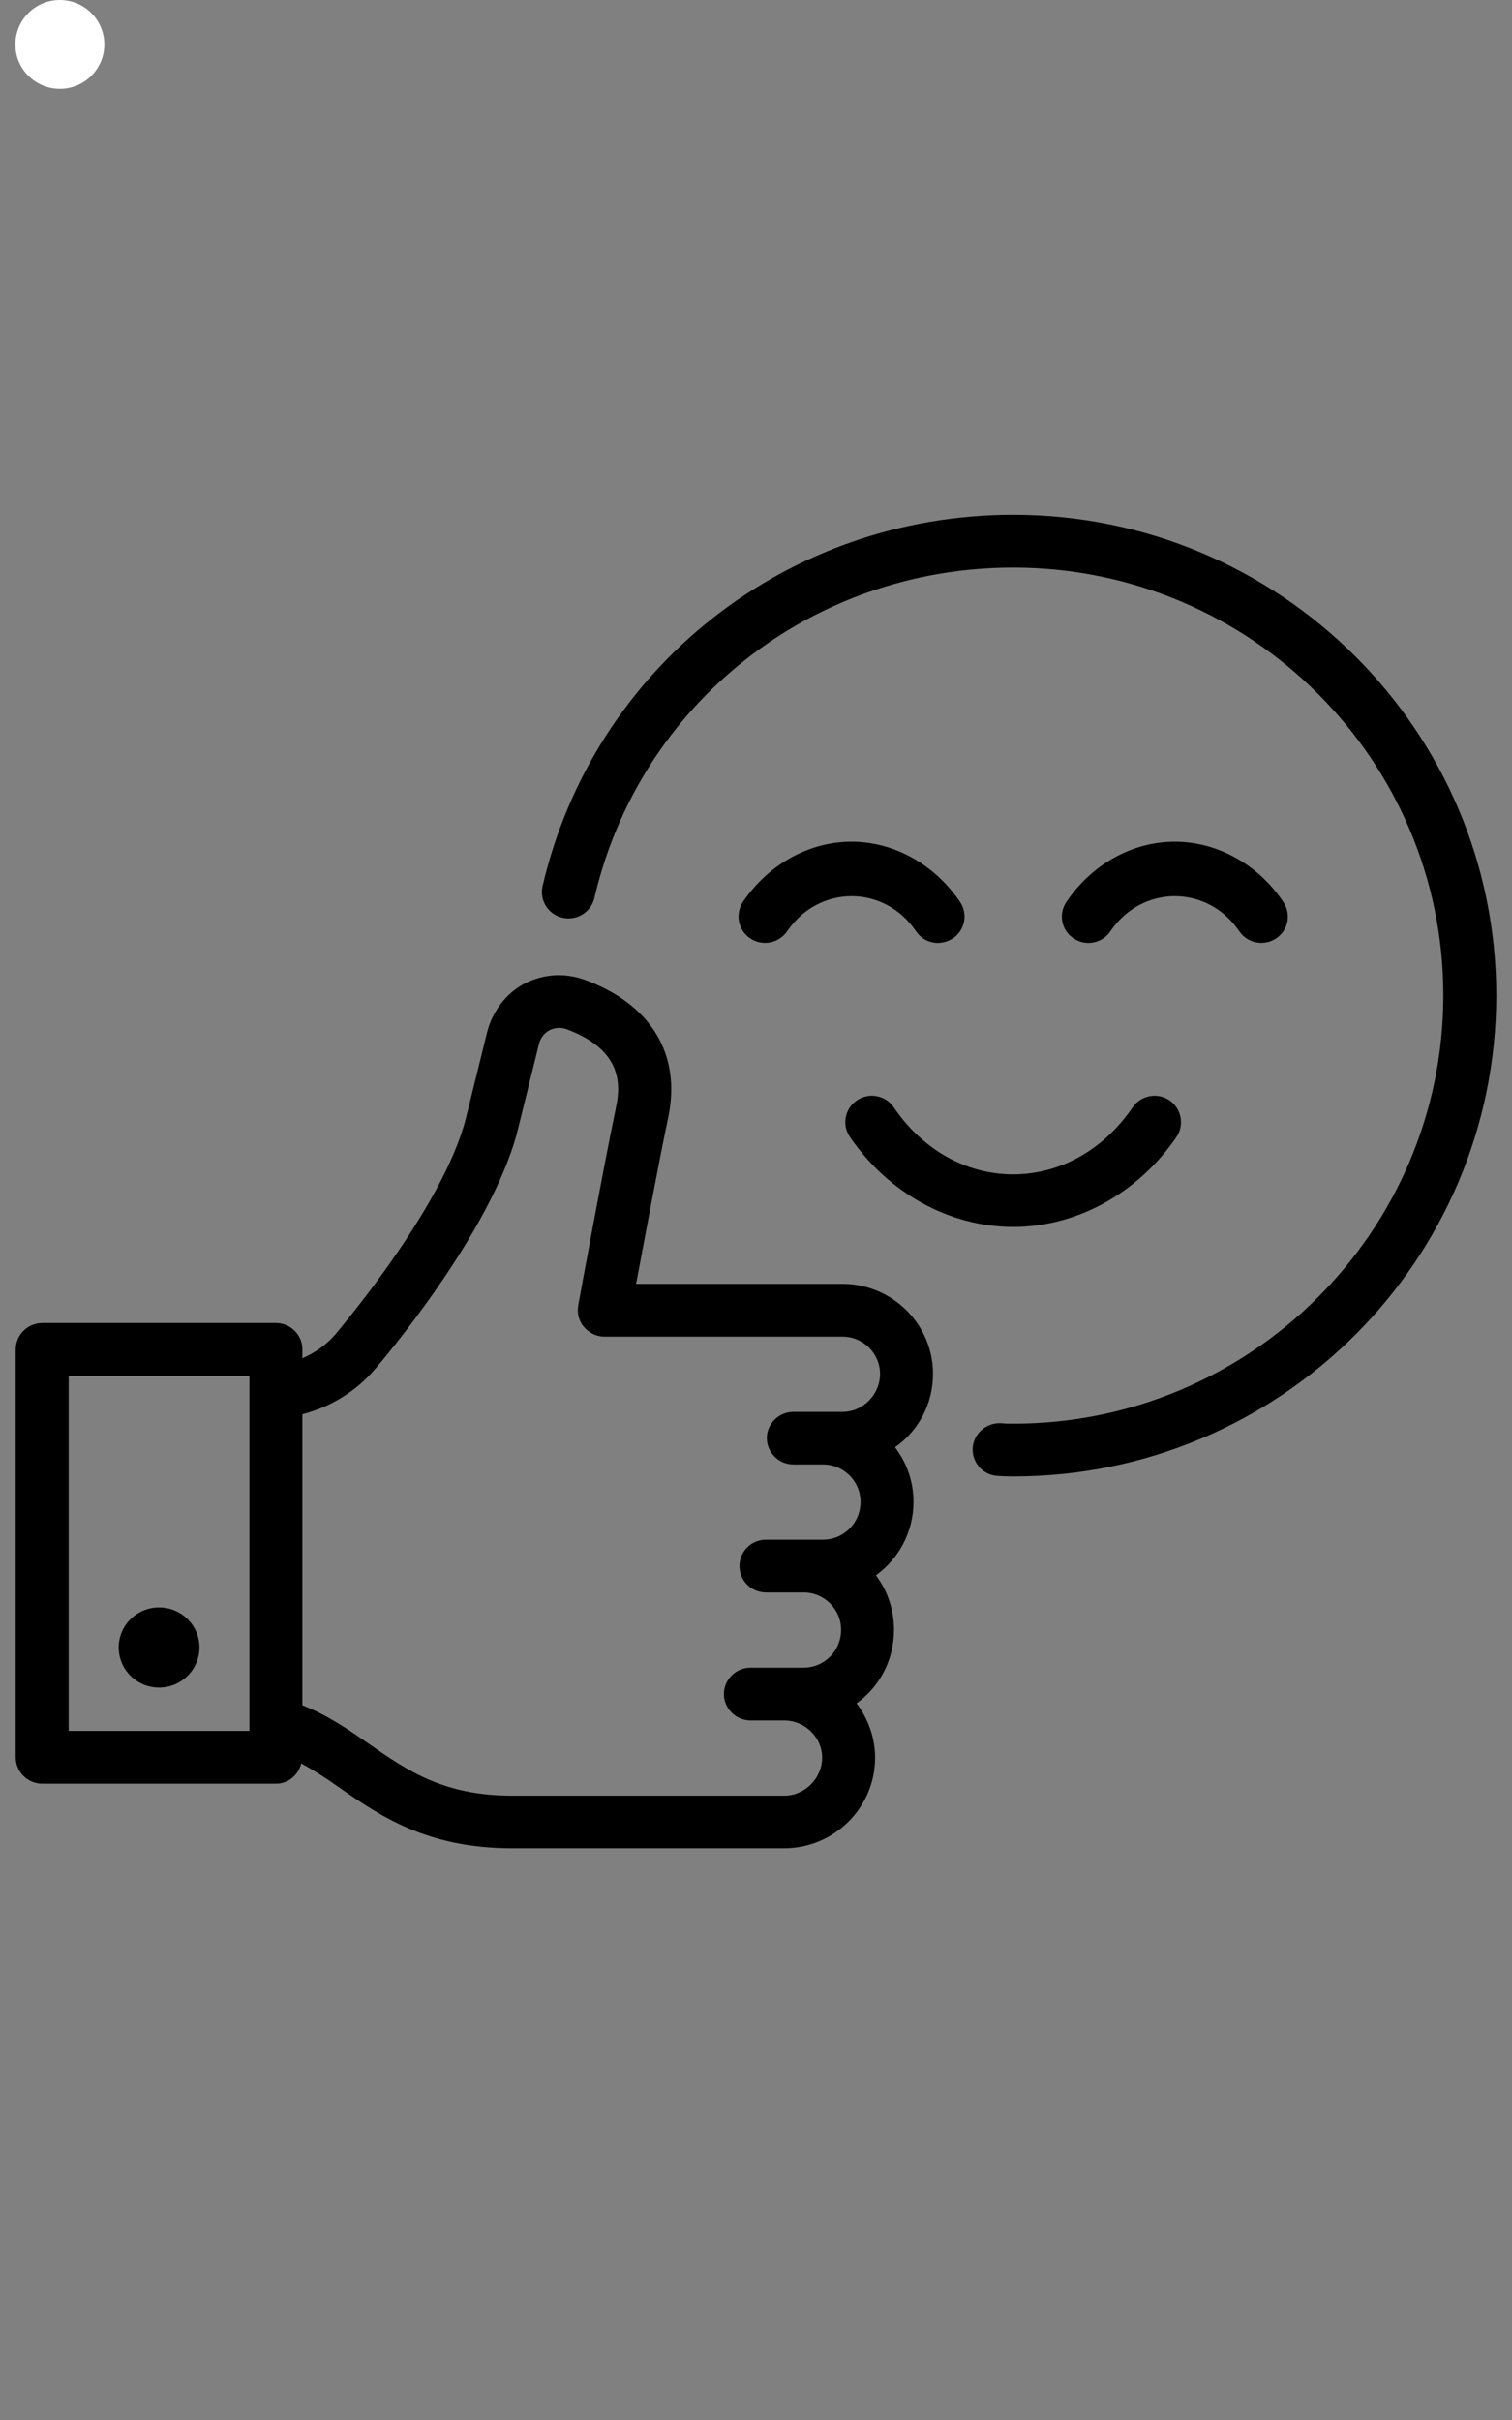
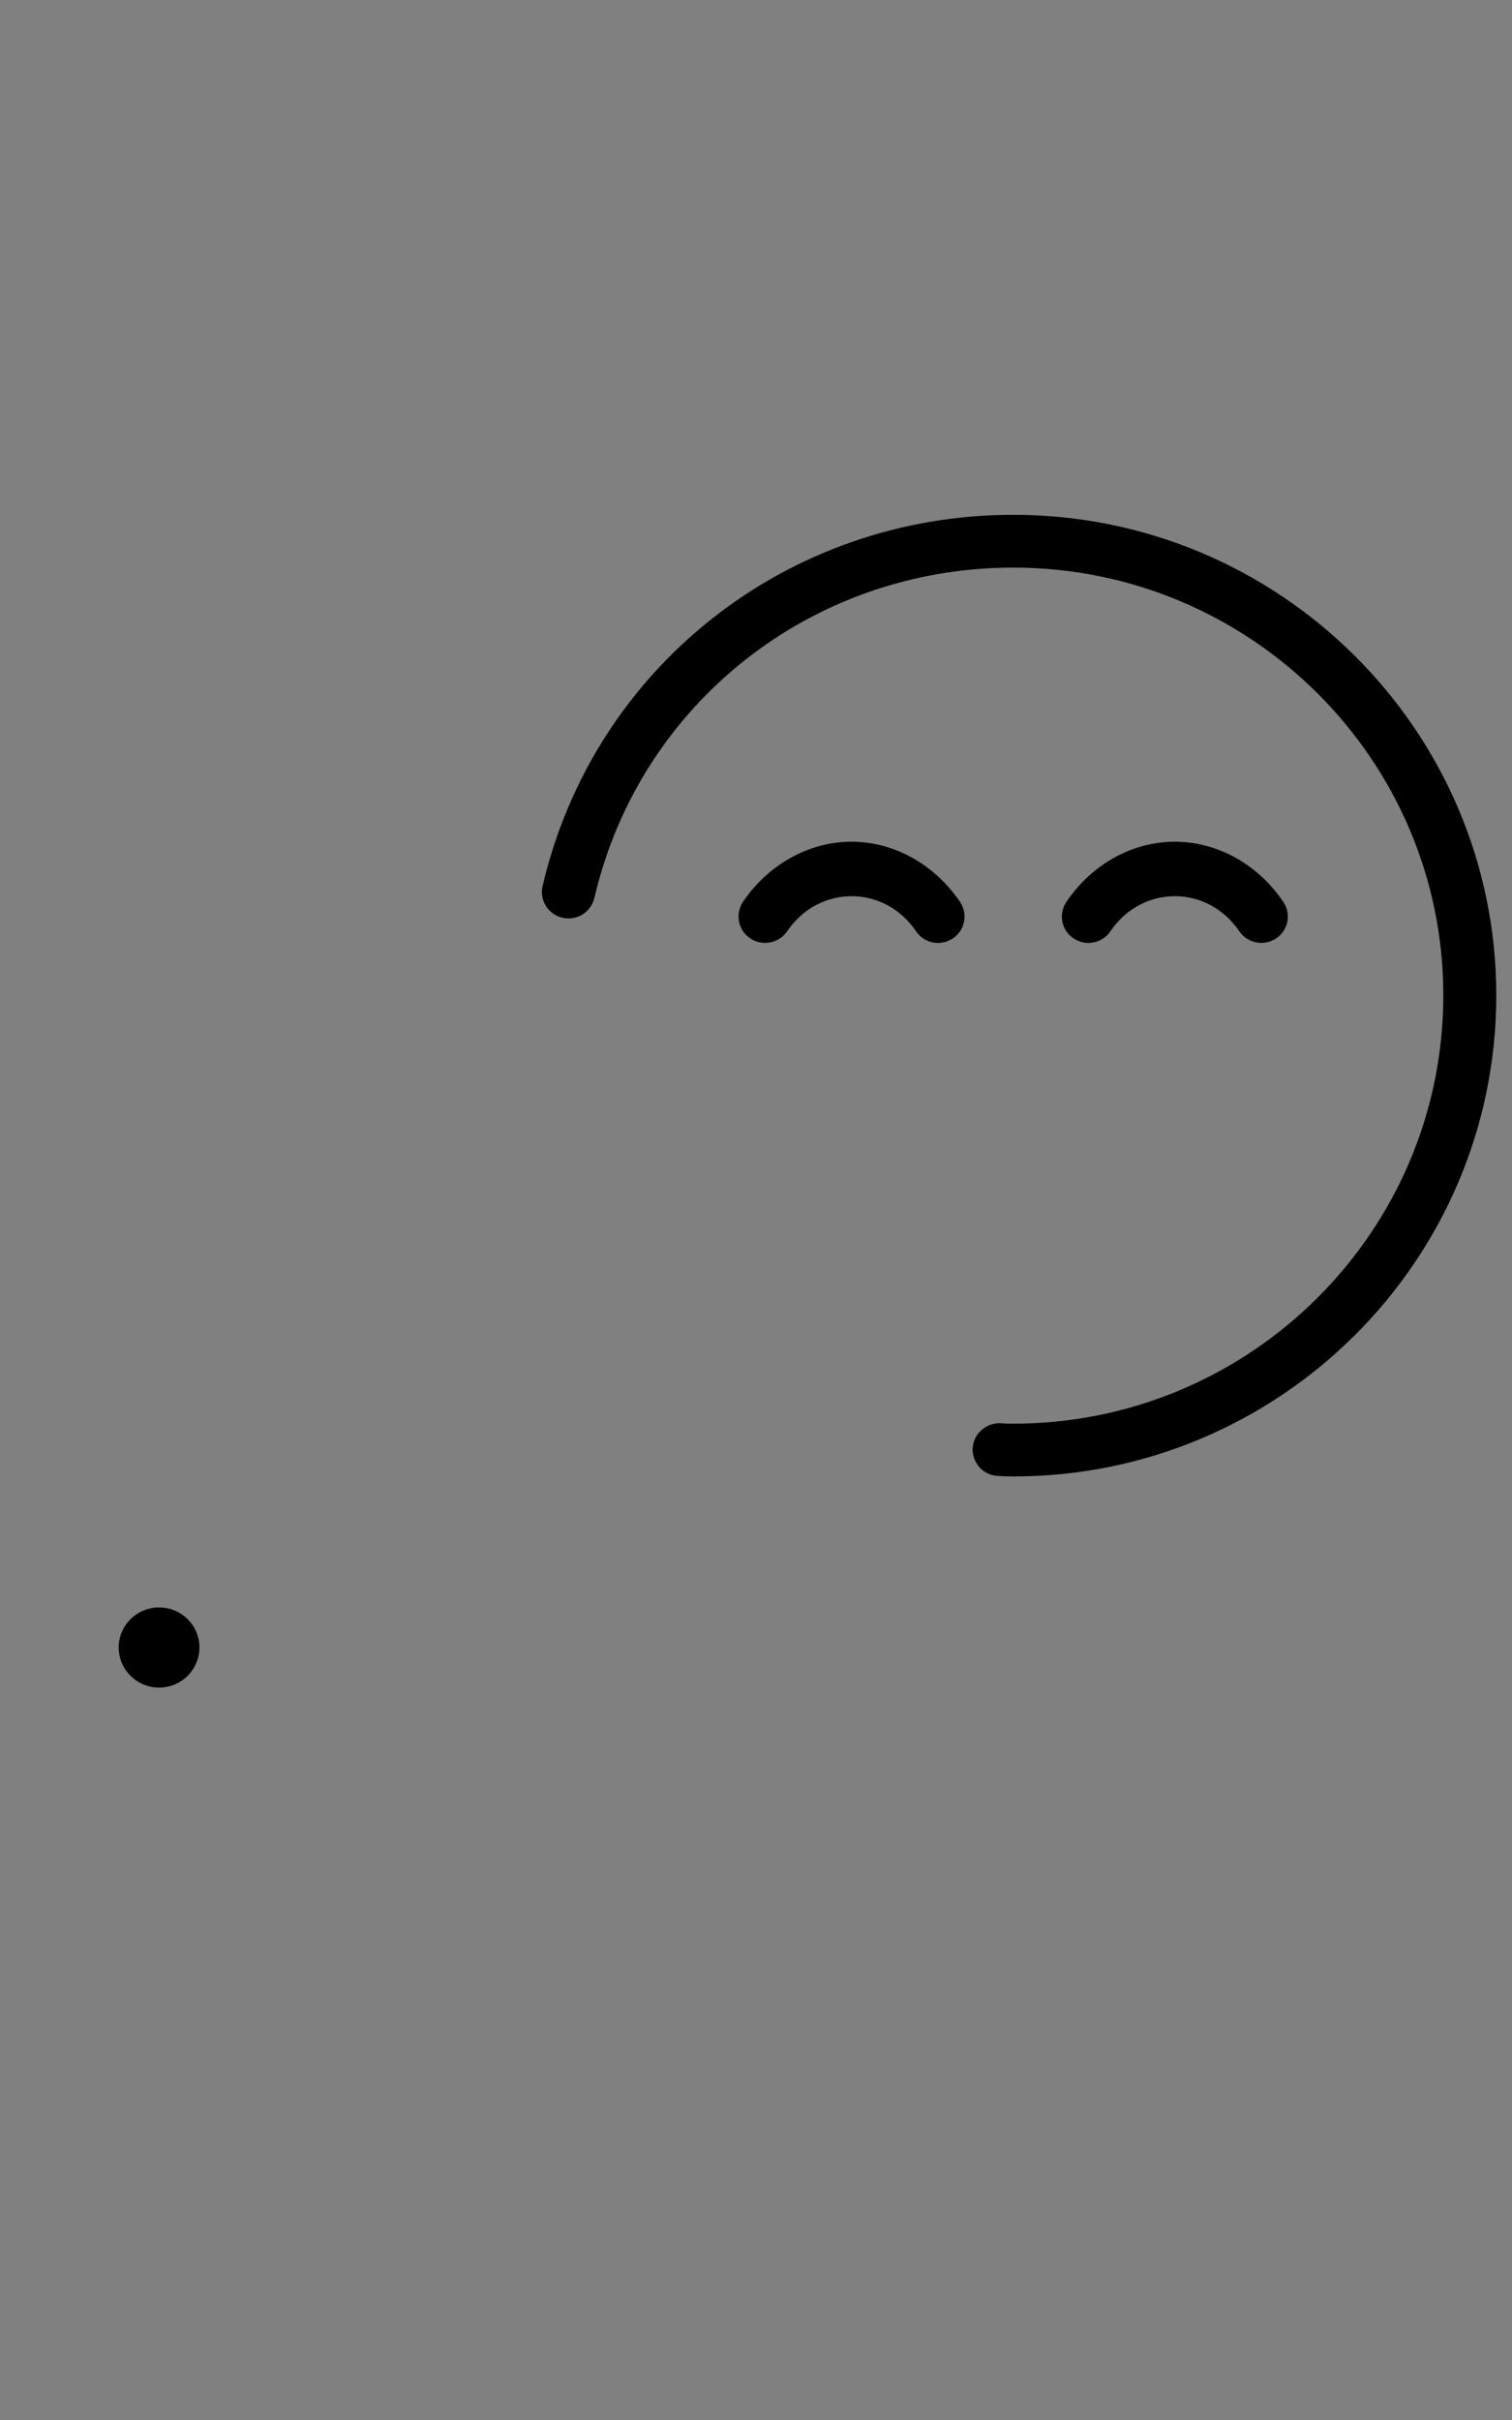
<svg xmlns="http://www.w3.org/2000/svg" version="1.0" preserveAspectRatio="xMidYMid meet" height="64" viewBox="0 0 30 48" zoomAndPan="magnify" width="40">
  <rect x="0" y="0" width="30" height="48" fill="#808080" stroke="none" />
  <defs>
    <clipPath id="dfc0cf0b72">
-       <path clip-rule="nonzero" d="M 0.305 0 L 2.07 0 L 2.07 1.762 L 0.305 1.762 Z M 0.305 0" />
-     </clipPath>
+       </clipPath>
    <clipPath id="ed51557ee9">
      <path clip-rule="nonzero" d="M 1.188 0 C 0.699 0 0.305 0.395 0.305 0.883 C 0.305 1.367 0.699 1.762 1.188 1.762 C 1.676 1.762 2.07 1.367 2.07 0.883 C 2.07 0.395 1.676 0 1.188 0 Z M 1.188 0" />
    </clipPath>
    <clipPath id="76693d8b7c">
      <path clip-rule="nonzero" d="M 0.305 0 L 2.07 0 L 2.07 1.762 L 0.305 1.762 Z M 0.305 0" />
    </clipPath>
    <clipPath id="6039dbef8b">
-       <path clip-rule="nonzero" d="M 1.188 0 C 0.699 0 0.305 0.395 0.305 0.883 C 0.305 1.367 0.699 1.762 1.188 1.762 C 1.676 1.762 2.07 1.367 2.07 0.883 C 2.07 0.395 1.676 0 1.188 0 Z M 1.188 0" />
-     </clipPath>
+       </clipPath>
    <clipPath id="36eb336481">
      <rect height="2" y="0" width="3" x="0" />
    </clipPath>
    <clipPath id="5296b58940">
      <path clip-rule="nonzero" d="M 10 10.211 L 29.691 10.211 L 29.691 30 L 10 30 Z M 10 10.211" />
    </clipPath>
    <clipPath id="070ae33102">
-       <path clip-rule="nonzero" d="M 0.305 19 L 19 19 L 19 36.66 L 0.305 36.66 Z M 0.305 19" />
-     </clipPath>
+       </clipPath>
  </defs>
  <g clip-path="url(#dfc0cf0b72)">
    <g clip-path="url(#ed51557ee9)">
      <g transform="matrix(1, 0, 0, 1, 0, 0)">
        <g clip-path="url(#36eb336481)">
          <g clip-path="url(#76693d8b7c)">
            <g clip-path="url(#6039dbef8b)">
              <path fill-rule="nonzero" fill-opacity="1" d="M 0.305 0 L 2.07 0 L 2.07 1.762 L 0.305 1.762 Z M 0.305 0" fill="#ffffff" />
            </g>
          </g>
        </g>
      </g>
    </g>
  </g>
  <g clip-path="url(#5296b58940)">
    <path fill-rule="nonzero" fill-opacity="1" d="M 20.105 10.211 C 15.617 10.211 11.777 13.242 10.766 17.574 C 10.699 17.859 10.879 18.141 11.16 18.203 C 11.441 18.27 11.727 18.094 11.793 17.812 C 12.691 13.953 16.109 11.258 20.105 11.258 C 24.809 11.258 28.637 15.066 28.637 19.742 C 28.637 24.426 24.809 28.238 20.105 28.238 C 20.027 28.238 19.949 28.238 19.879 28.23 C 19.59 28.207 19.332 28.414 19.301 28.699 C 19.273 28.988 19.484 29.246 19.773 29.273 C 19.879 29.281 19.992 29.285 20.105 29.285 C 25.391 29.285 29.688 25.004 29.688 19.742 C 29.688 14.488 25.391 10.211 20.105 10.211 Z M 20.105 10.211" fill="#000000" />
  </g>
  <path fill-rule="nonzero" fill-opacity="1" d="M 16.895 16.695 C 16.055 16.695 15.25 17.141 14.742 17.887 C 14.582 18.129 14.645 18.453 14.887 18.613 C 15.125 18.773 15.453 18.711 15.617 18.473 C 16.246 17.543 17.547 17.543 18.176 18.473 C 18.277 18.621 18.441 18.703 18.609 18.703 C 18.711 18.703 18.812 18.672 18.906 18.613 C 19.145 18.453 19.211 18.129 19.047 17.887 C 18.539 17.141 17.734 16.695 16.895 16.695 Z M 16.895 16.695" fill="#000000" />
  <path fill-rule="nonzero" fill-opacity="1" d="M 22.031 18.473 C 22.66 17.543 23.961 17.543 24.59 18.473 C 24.754 18.711 25.078 18.773 25.32 18.613 C 25.562 18.453 25.625 18.129 25.461 17.887 C 24.957 17.141 24.152 16.695 23.309 16.695 C 22.469 16.695 21.664 17.141 21.16 17.887 C 20.996 18.129 21.059 18.453 21.301 18.613 C 21.391 18.672 21.492 18.703 21.594 18.703 C 21.762 18.703 21.93 18.621 22.031 18.473 Z M 22.031 18.473" fill="#000000" />
-   <path fill-rule="nonzero" fill-opacity="1" d="M 17.734 21.965 C 17.57 21.723 17.242 21.664 17.004 21.824 C 16.762 21.988 16.699 22.312 16.863 22.551 C 17.629 23.668 18.84 24.336 20.102 24.336 C 21.367 24.336 22.578 23.668 23.344 22.551 C 23.504 22.312 23.441 21.988 23.203 21.824 C 22.965 21.664 22.637 21.723 22.473 21.965 C 21.895 22.809 21.031 23.293 20.102 23.293 C 19.172 23.293 18.309 22.809 17.734 21.965 Z M 17.734 21.965" fill="#000000" />
  <g clip-path="url(#070ae33102)">
    <path fill-rule="nonzero" fill-opacity="1" d="M 18.512 27.25 C 18.512 26.266 17.703 25.465 16.715 25.465 L 12.621 25.465 C 12.785 24.602 13.074 23.031 13.262 22.148 C 13.516 20.902 12.91 19.918 11.613 19.438 C 11.207 19.289 10.789 19.316 10.41 19.508 C 10.043 19.699 9.77 20.059 9.664 20.477 L 9.238 22.203 C 8.773 23.992 6.676 26.434 6.652 26.469 C 6.473 26.676 6.25 26.832 6 26.941 L 6 26.766 C 6 26.477 5.766 26.242 5.477 26.242 L 0.84 26.242 C 0.547 26.242 0.312 26.477 0.312 26.766 L 0.312 34.855 C 0.312 35.145 0.547 35.379 0.84 35.379 L 5.477 35.379 C 5.723 35.379 5.922 35.203 5.977 34.977 C 6.219 35.109 6.461 35.262 6.711 35.441 C 7.527 36.008 8.457 36.66 10.164 36.66 L 15.559 36.66 C 16.547 36.66 17.363 35.859 17.363 34.863 C 17.363 34.465 17.223 34.09 16.996 33.785 C 17.449 33.461 17.738 32.93 17.738 32.328 C 17.738 31.926 17.609 31.551 17.379 31.246 C 17.828 30.922 18.125 30.391 18.125 29.789 C 18.125 29.387 17.992 29.012 17.758 28.707 C 18.215 28.387 18.512 27.855 18.512 27.25 Z M 4.949 34.332 L 1.363 34.332 L 1.363 27.289 L 4.949 27.289 Z M 16.715 28.004 L 15.742 28.004 C 15.453 28.004 15.215 28.238 15.215 28.523 C 15.215 28.812 15.453 29.047 15.742 29.047 L 16.328 29.047 C 16.742 29.047 17.074 29.379 17.074 29.789 C 17.074 30.207 16.742 30.539 16.328 30.539 L 15.199 30.539 C 14.906 30.539 14.672 30.773 14.672 31.062 C 14.672 31.352 14.906 31.586 15.199 31.586 L 15.941 31.586 C 16.355 31.586 16.688 31.918 16.688 32.328 C 16.688 32.746 16.355 33.078 15.941 33.078 L 14.891 33.078 C 14.602 33.078 14.363 33.312 14.363 33.602 C 14.363 33.887 14.602 34.125 14.891 34.125 L 15.559 34.125 C 15.969 34.125 16.312 34.457 16.312 34.863 C 16.312 35.273 15.969 35.617 15.559 35.617 L 10.164 35.617 C 8.789 35.617 8.07 35.109 7.316 34.586 C 6.918 34.309 6.5 34.02 6 33.824 L 6 28.051 C 6.562 27.906 7.074 27.594 7.457 27.137 C 7.543 27.035 9.727 24.488 10.262 22.457 L 10.691 20.719 C 10.719 20.59 10.797 20.492 10.902 20.434 C 10.98 20.398 11.094 20.363 11.242 20.414 C 12.32 20.816 12.32 21.48 12.227 21.941 C 11.961 23.215 11.473 25.891 11.473 25.891 C 11.445 26.047 11.488 26.207 11.586 26.32 C 11.691 26.441 11.84 26.512 11.988 26.512 L 16.715 26.512 C 17.125 26.512 17.461 26.844 17.461 27.25 C 17.461 27.66 17.125 28.004 16.715 28.004 Z M 16.715 28.004" fill="#000000" />
  </g>
  <path fill-rule="nonzero" fill-opacity="1" d="M 3.156 33.473 C 3.598 33.473 3.957 33.117 3.957 32.676 C 3.957 32.238 3.598 31.883 3.156 31.883 C 2.715 31.883 2.355 32.238 2.355 32.676 C 2.355 33.117 2.715 33.473 3.156 33.473 Z M 3.156 33.473" fill="#000000" />
</svg>